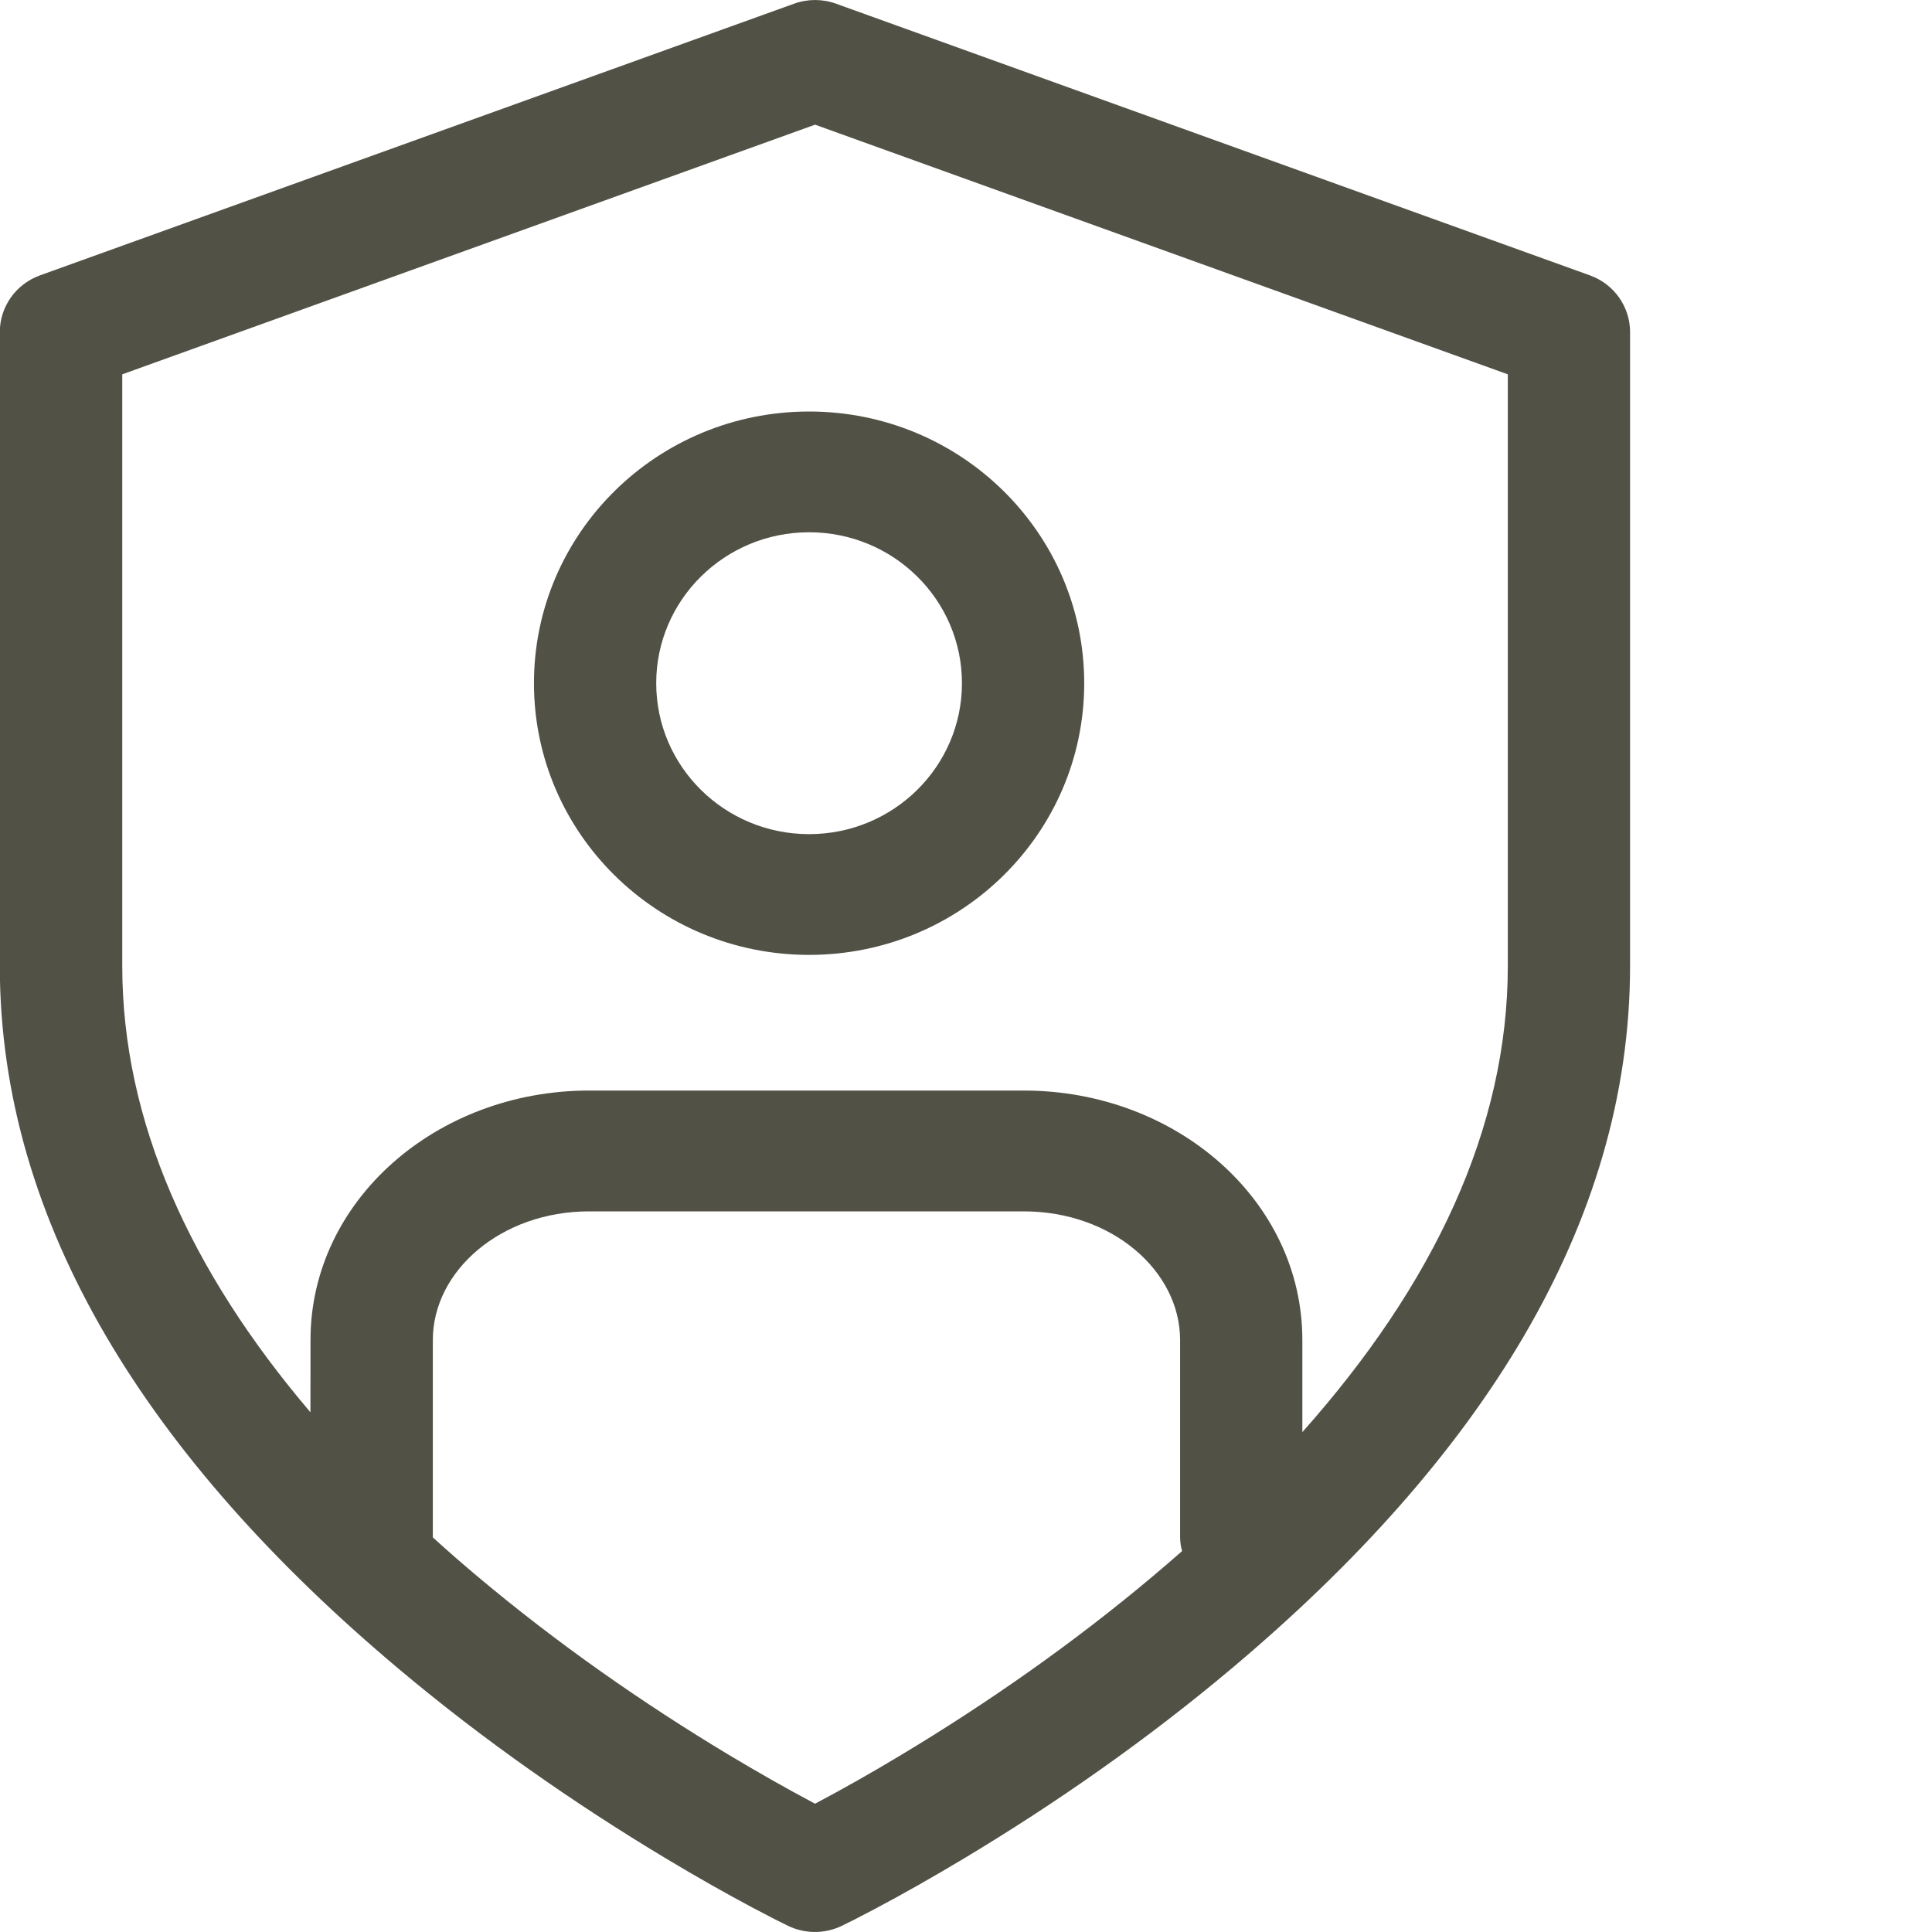
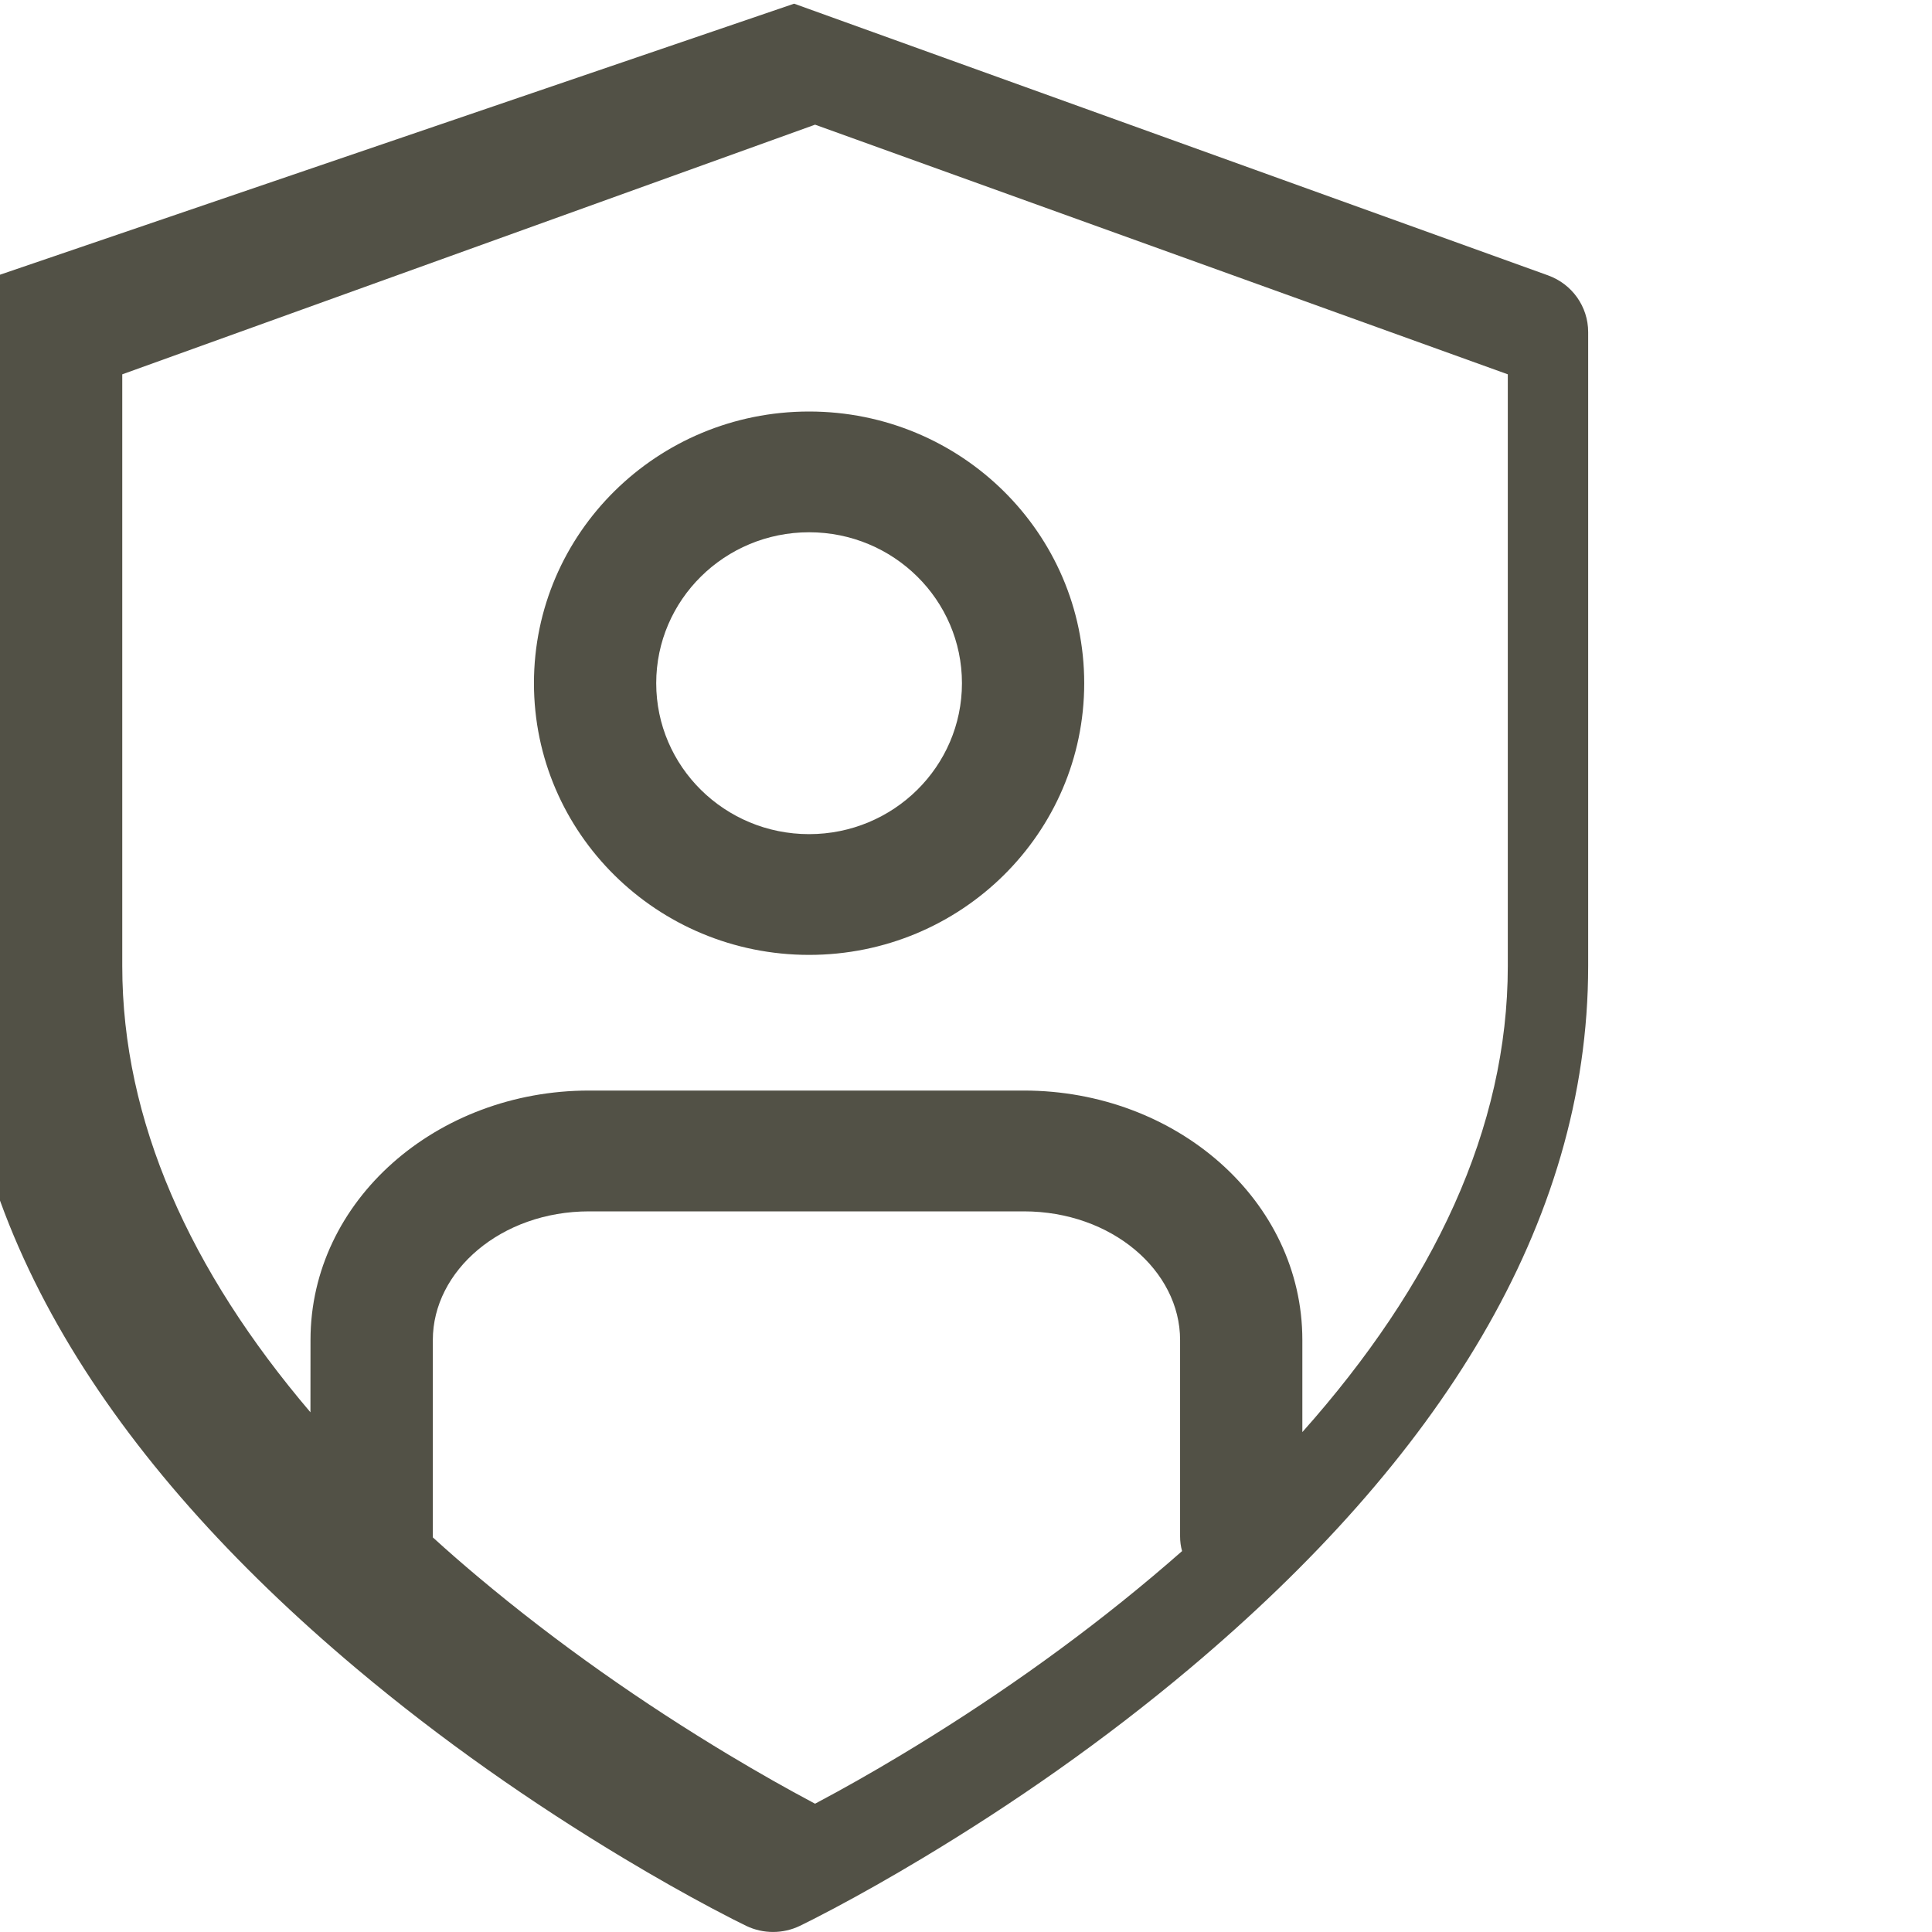
<svg xmlns="http://www.w3.org/2000/svg" height="32" viewBox="0 0 32 32" width="32">
-   <path d="m13.153.061c.224-.081.47-.081.694 0l12.487 4.5c.4.144.665.519.665.939v10.5c0 4.29-2.494 8.184-6.6 11.636-1.41 1.186-2.916 2.235-4.423 3.14-.528.317-1.019.594-1.461.829-.269.143-.464.241-.574.294-.28.134-.606.134-.886 0-.11-.053-.305-.151-.574-.294-.442-.235-.933-.512-1.461-.829-1.506-.905-3.013-1.954-4.423-3.14-4.106-3.452-6.6-7.347-6.6-11.636v-10.5c0-.42.266-.795.665-.939zm3.806 20.003h-7.202c-1.456 0-2.588.984-2.588 2.131v3.254c0 .005-0.0.01-0.0.015.24.219.488.435.744.65 1.322 1.111 2.742 2.101 4.162 2.954.497.298.957.558 1.369.777.019.01.038.02.056.03.018-.01.037-.02.056-.03.412-.219.872-.478 1.369-.777 1.42-.853 2.841-1.843 4.162-2.954.167-.14.331-.282.492-.423-.022-.077-.033-.158-.033-.242v-3.254c0-1.147-1.131-2.131-2.588-2.131zm-3.459-17.999-11.475 4.135v9.8c0 2.567 1.122 5.048 3.117 7.392l.001-1.198c0-2.312 2.092-4.131 4.613-4.131h7.202c2.522 0 4.613 1.819 4.613 4.131l0 1.526c2.173-2.44 3.403-5.033 3.403-7.72v-9.8zm-.099 4.751c2.516 0 4.557 2.015 4.557 4.5 0 2.485-2.04 4.5-4.557 4.5-2.516 0-4.557-2.015-4.557-4.5 0-2.485 2.04-4.5 4.557-4.5zm0 2c-1.398 0-2.532 1.12-2.532 2.5 0 1.381 1.134 2.5 2.532 2.5 1.398 0 2.532-1.12 2.532-2.5 0-1.381-1.134-2.5-2.532-2.5z" fill="#525146" fill-rule="evenodd" />
+   <path d="m13.153.061l12.487 4.5c.4.144.665.519.665.939v10.5c0 4.29-2.494 8.184-6.6 11.636-1.41 1.186-2.916 2.235-4.423 3.14-.528.317-1.019.594-1.461.829-.269.143-.464.241-.574.294-.28.134-.606.134-.886 0-.11-.053-.305-.151-.574-.294-.442-.235-.933-.512-1.461-.829-1.506-.905-3.013-1.954-4.423-3.14-4.106-3.452-6.6-7.347-6.6-11.636v-10.5c0-.42.266-.795.665-.939zm3.806 20.003h-7.202c-1.456 0-2.588.984-2.588 2.131v3.254c0 .005-0.0.01-0.0.015.24.219.488.435.744.65 1.322 1.111 2.742 2.101 4.162 2.954.497.298.957.558 1.369.777.019.01.038.02.056.03.018-.01.037-.02.056-.03.412-.219.872-.478 1.369-.777 1.42-.853 2.841-1.843 4.162-2.954.167-.14.331-.282.492-.423-.022-.077-.033-.158-.033-.242v-3.254c0-1.147-1.131-2.131-2.588-2.131zm-3.459-17.999-11.475 4.135v9.8c0 2.567 1.122 5.048 3.117 7.392l.001-1.198c0-2.312 2.092-4.131 4.613-4.131h7.202c2.522 0 4.613 1.819 4.613 4.131l0 1.526c2.173-2.44 3.403-5.033 3.403-7.72v-9.8zm-.099 4.751c2.516 0 4.557 2.015 4.557 4.5 0 2.485-2.04 4.5-4.557 4.5-2.516 0-4.557-2.015-4.557-4.5 0-2.485 2.04-4.5 4.557-4.5zm0 2c-1.398 0-2.532 1.12-2.532 2.5 0 1.381 1.134 2.5 2.532 2.5 1.398 0 2.532-1.12 2.532-2.5 0-1.381-1.134-2.5-2.532-2.5z" fill="#525146" fill-rule="evenodd" />
</svg>